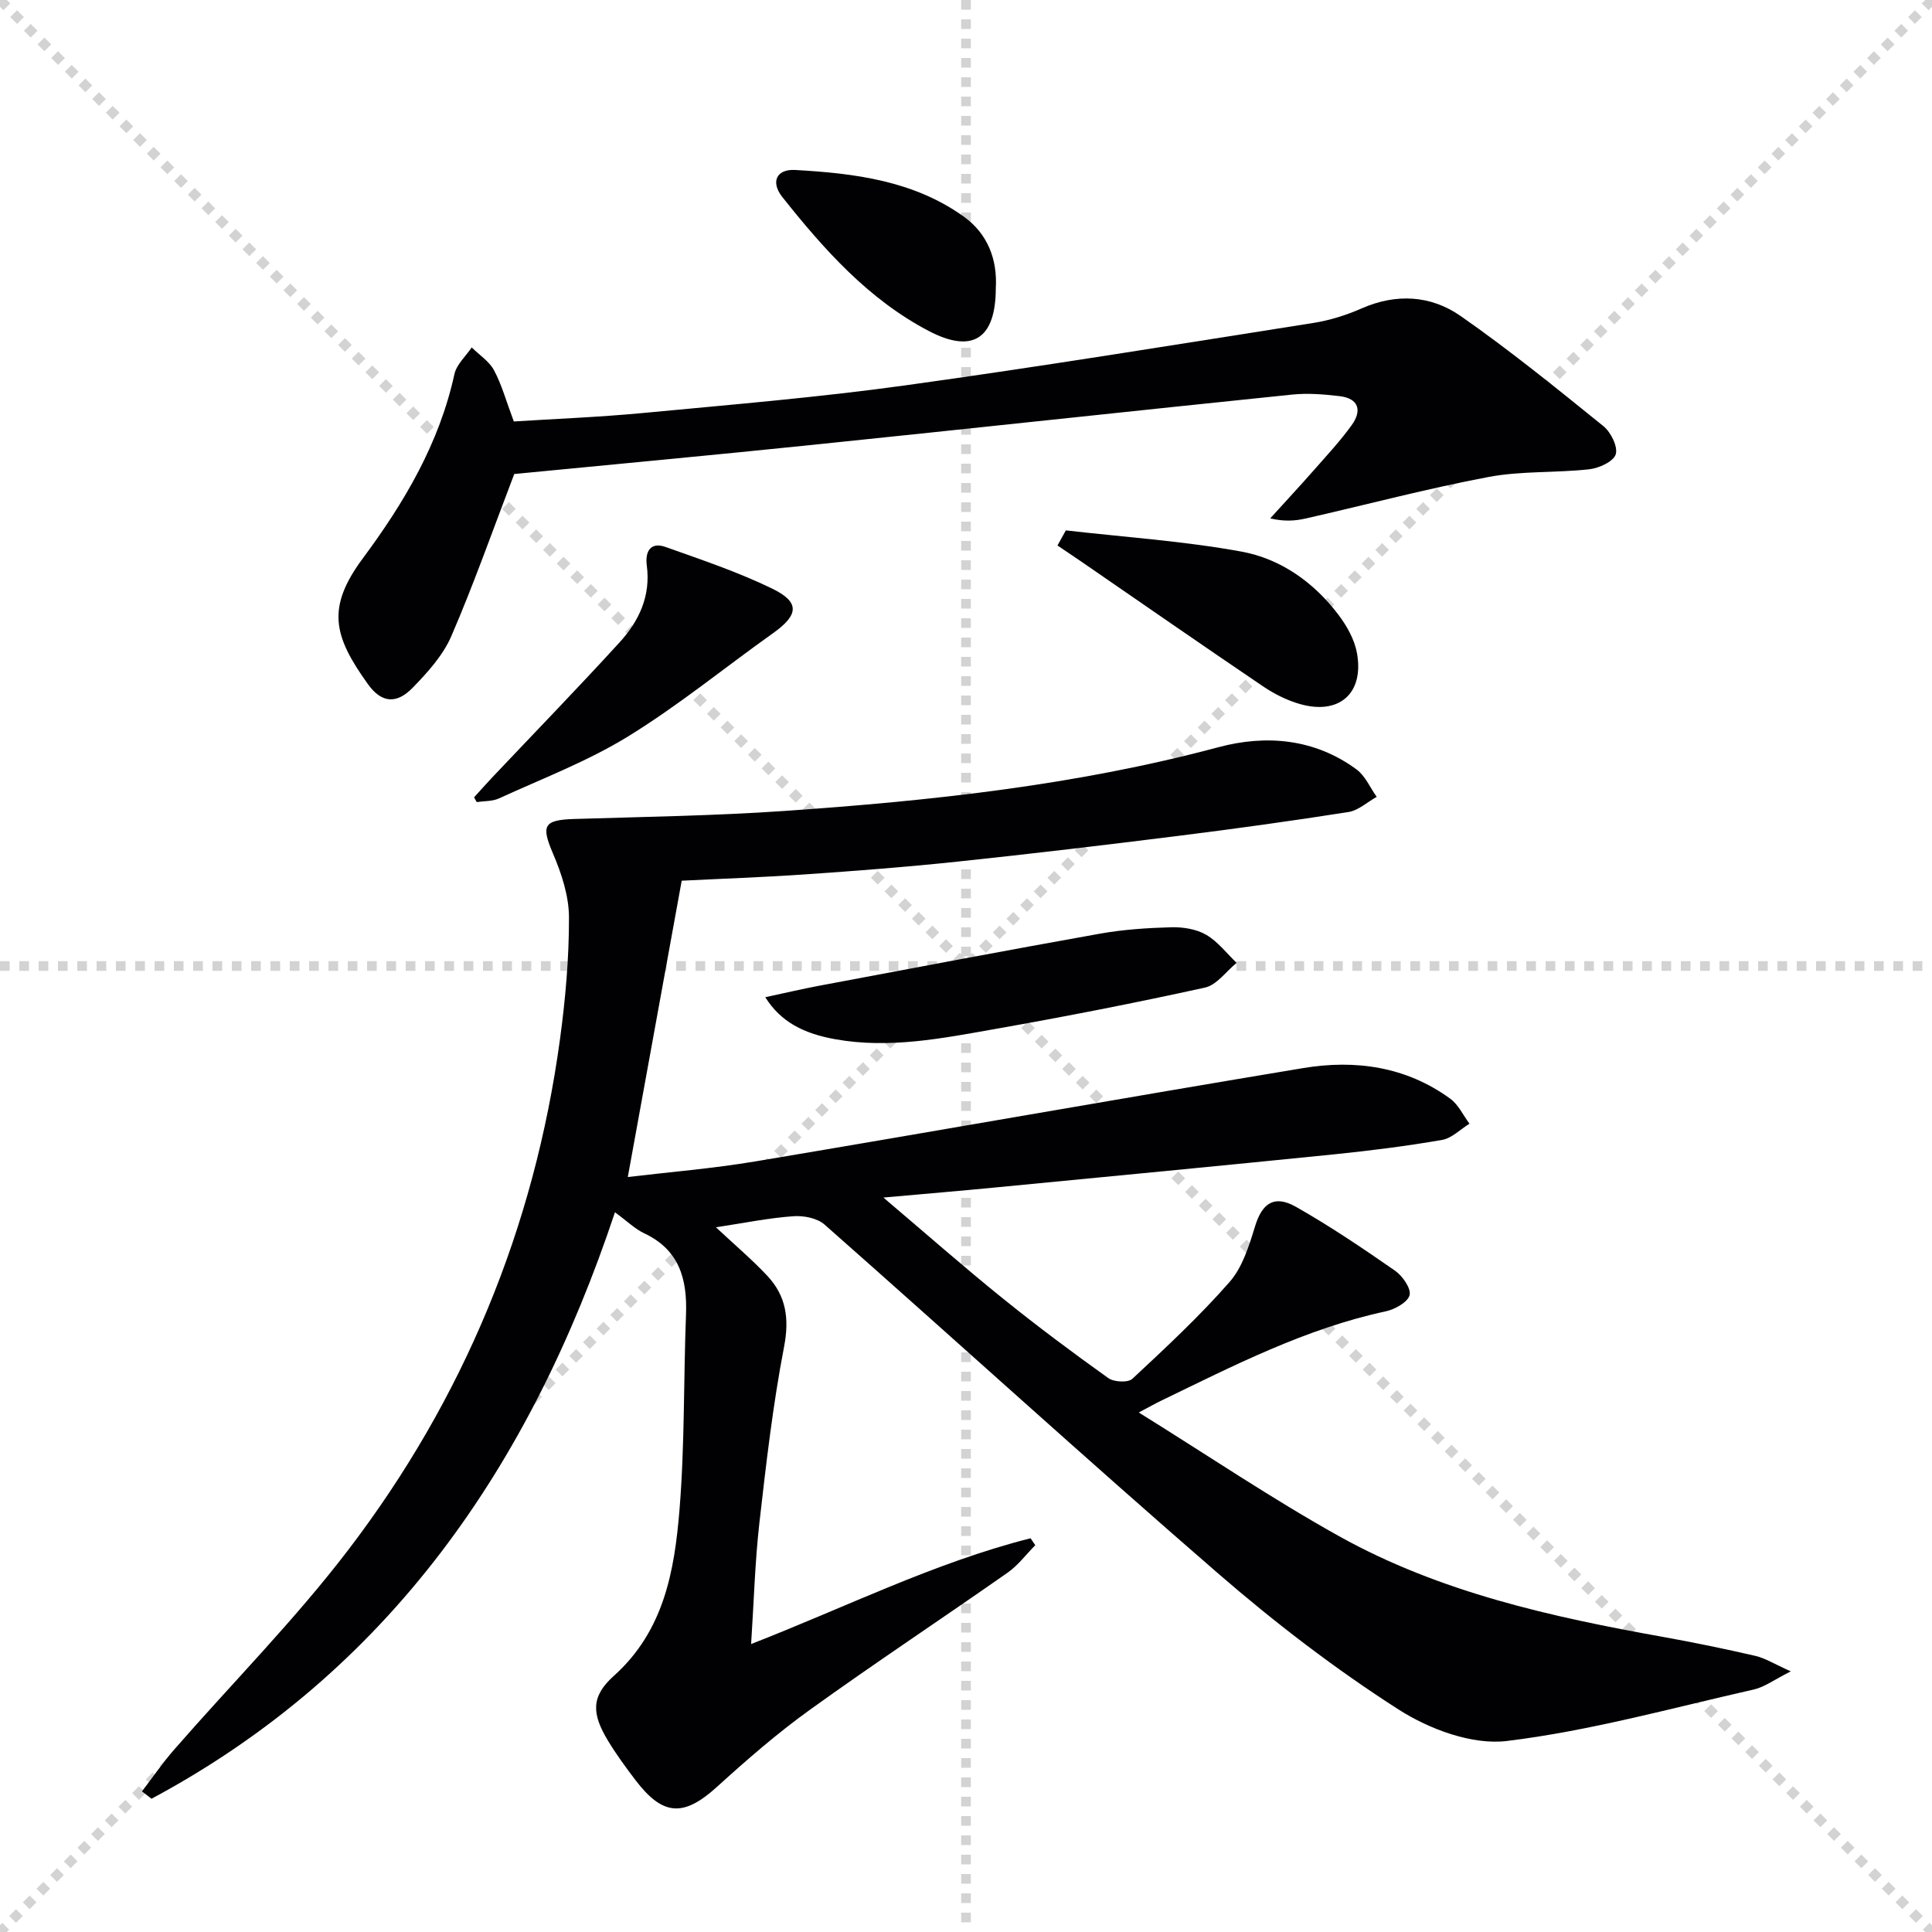
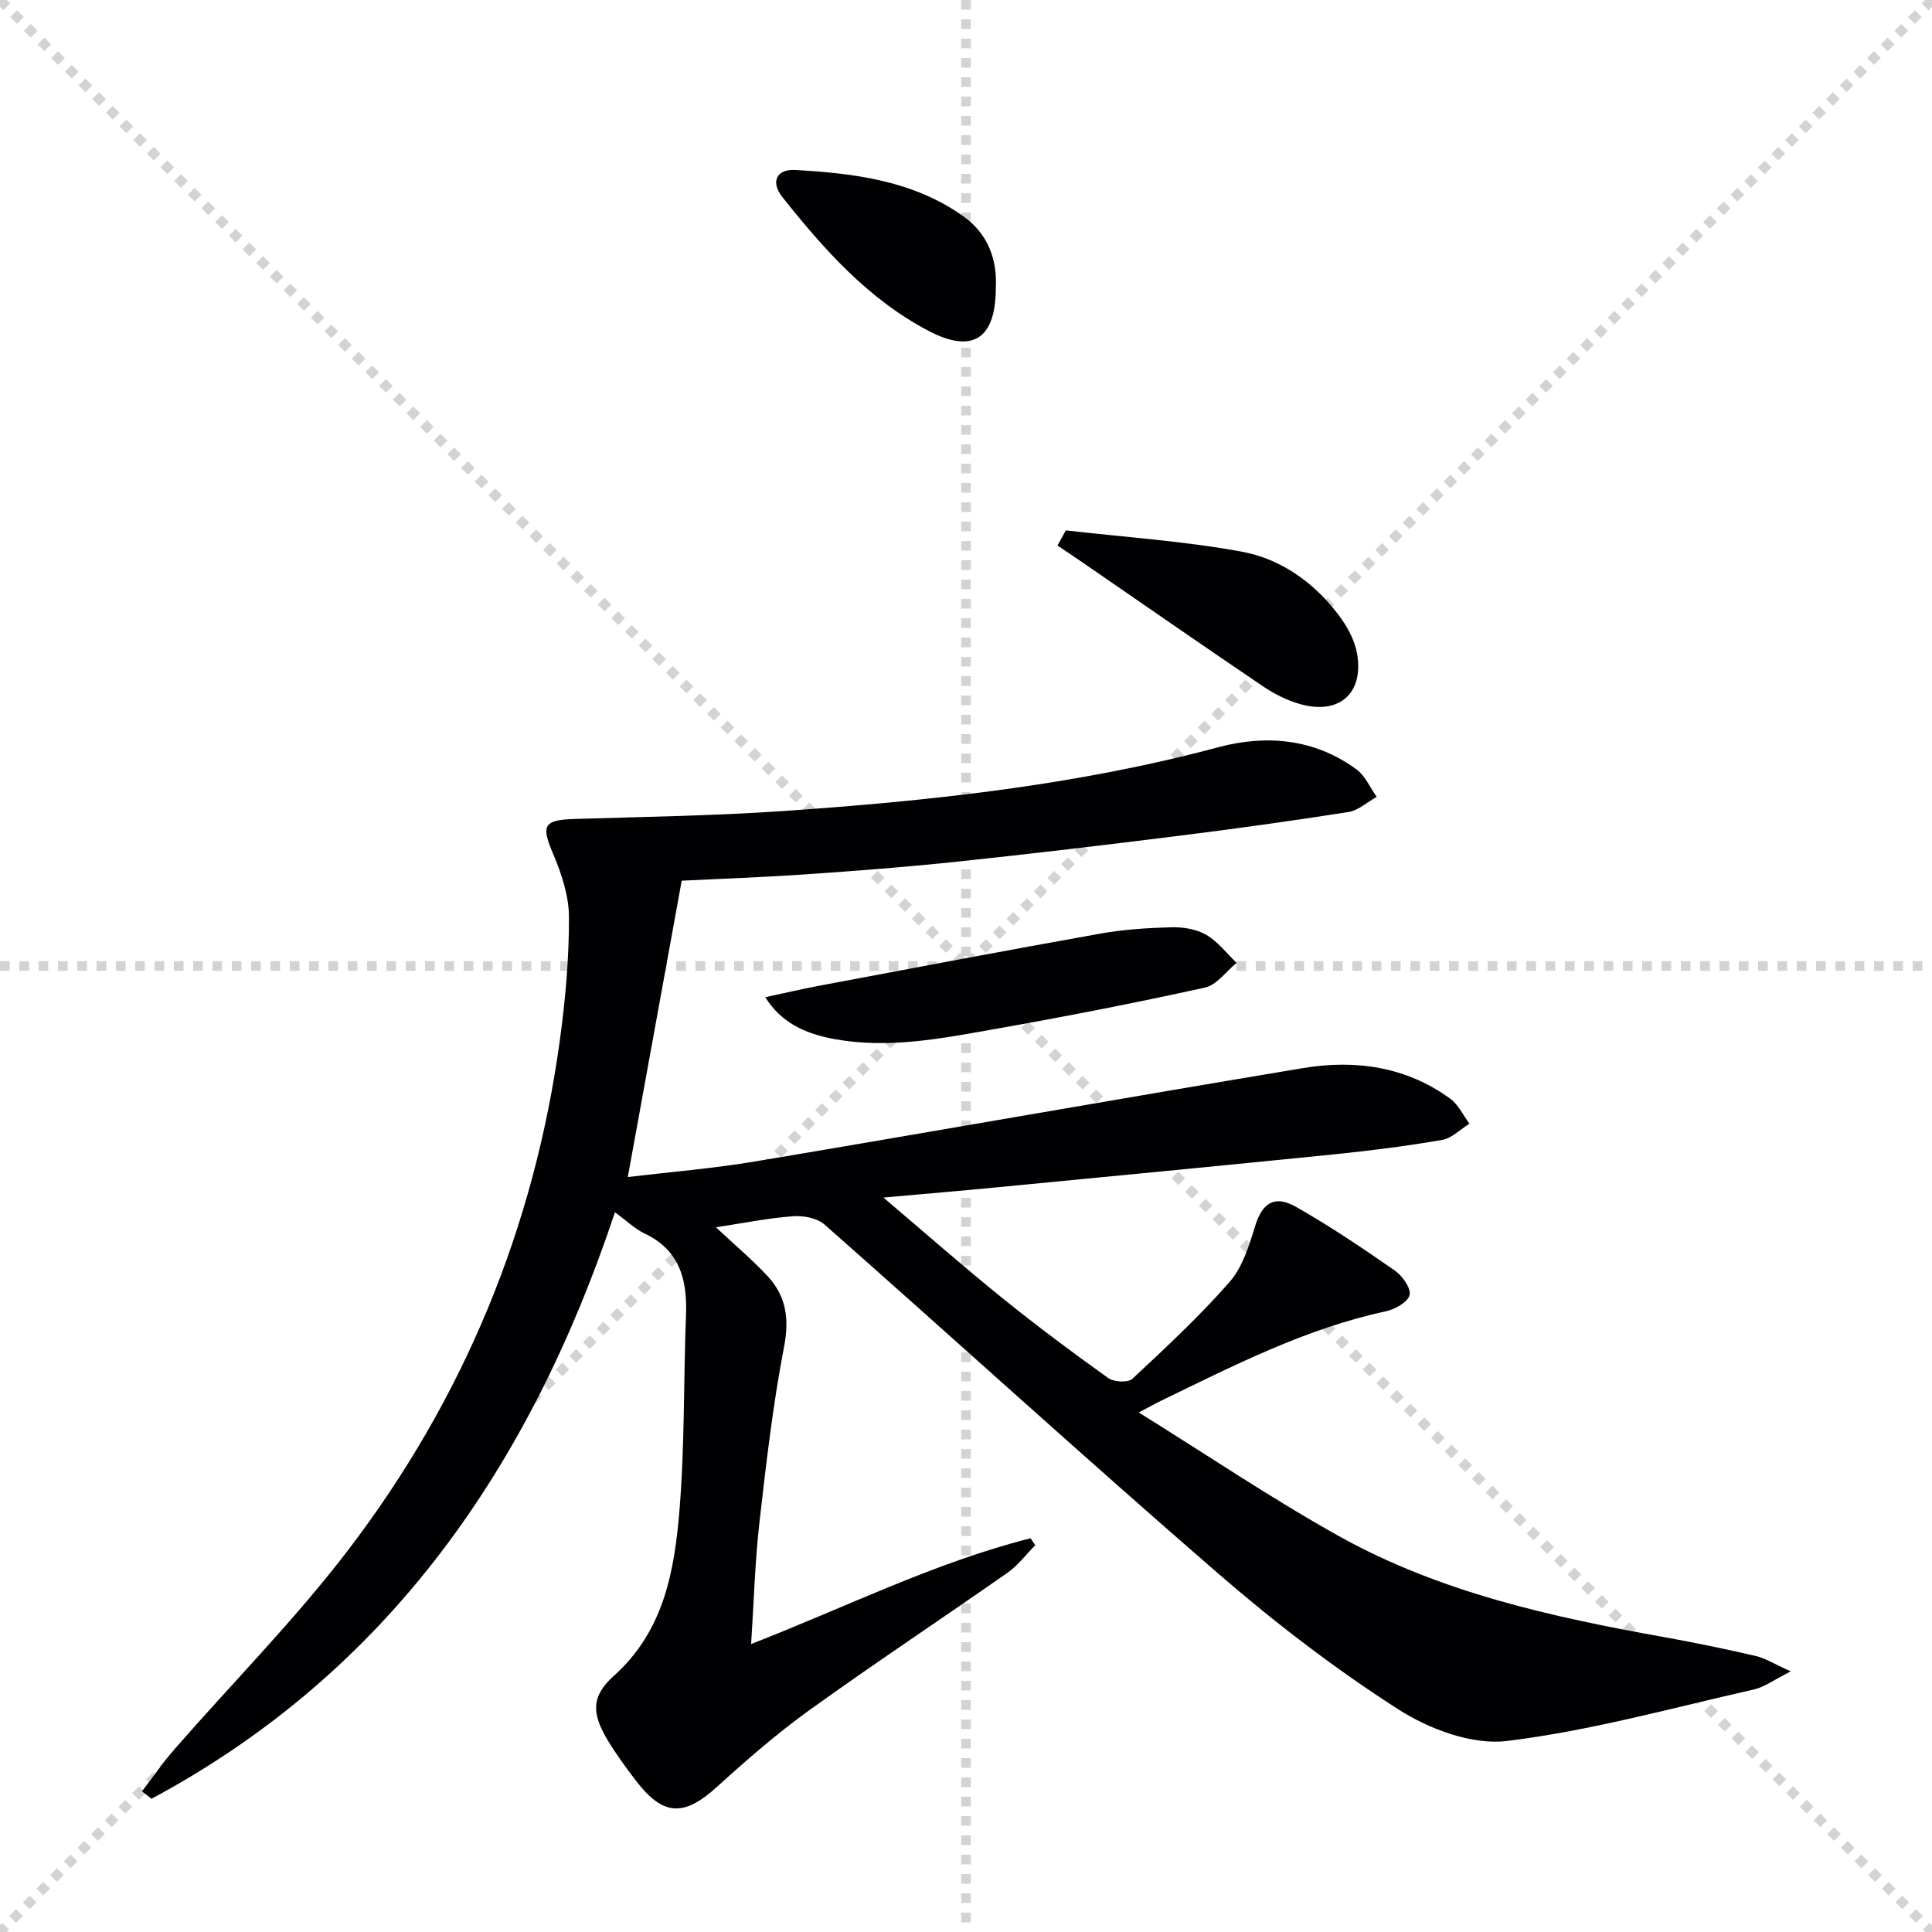
<svg xmlns="http://www.w3.org/2000/svg" enable-background="new 0 0 400 400" viewBox="0 0 400 400">
  <g stroke="lightgray" stroke-dasharray="1,1" stroke-width="1" transform="scale(2, 2)">
    <line x1="0" y1="0" x2="200" y2="200" />
    <line x1="200" y1="0" x2="0" y2="200" />
    <line x1="100" y1="0" x2="100" y2="200" />
    <line x1="0" y1="100" x2="200" y2="100" />
  </g>
  <g fill="#010103">
    <path d="m148.23 254.1c3.95 3.7 7.5 6.69 10.64 10.05 3.88 4.15 4.59 8.85 3.46 14.7-2.32 12.04-3.72 24.28-5.11 36.48-.91 8.05-1.13 16.17-1.71 25.05 19.6-7.63 37.99-16.87 57.86-21.9.32.48.64.96.97 1.44-1.9 1.91-3.55 4.16-5.72 5.68-13.62 9.54-27.5 18.72-40.99 28.43-6.73 4.84-13.03 10.33-19.18 15.91-6.87 6.24-11.17 6.11-16.87-1.37-2.01-2.64-3.99-5.34-5.7-8.17-3.37-5.58-3.57-9.15 1.21-13.43 10.39-9.32 12.55-21.74 13.59-34.35 1.1-13.42.83-26.94 1.35-40.41.28-7.35-1.35-13.44-8.66-16.87-1.91-.9-3.5-2.49-6.05-4.35-17.47 52.4-46.74 95.05-95.95 121.42-.66-.51-1.32-1.02-1.98-1.53 2.23-2.9 4.3-5.93 6.7-8.68 12.03-13.79 24.99-26.86 36.06-41.37 23.82-31.22 38.47-66.59 43.78-105.6 1.14-8.38 1.89-16.87 1.87-25.31-.01-4.44-1.55-9.09-3.33-13.25-2.45-5.76-1.93-6.91 4.44-7.11 14.45-.45 28.92-.66 43.33-1.65 30.33-2.09 60.5-5.31 90.03-13.21 9.88-2.64 19.91-1.78 28.58 4.6 1.81 1.33 2.81 3.76 4.18 5.68-1.94 1.08-3.78 2.81-5.84 3.14-11.64 1.83-23.32 3.45-35.01 4.91-15.33 1.92-30.68 3.75-46.04 5.37-10.4 1.1-20.84 1.9-31.28 2.62-8.78.61-17.57.91-25.72 1.32-3.74 20.53-7.41 40.7-11.16 61.35 8.51-1.02 17.58-1.75 26.51-3.25 37.8-6.34 75.54-13.03 113.35-19.31 10.79-1.79 21.29-.31 30.43 6.35 1.68 1.23 2.66 3.42 3.97 5.17-1.89 1.16-3.65 3.01-5.68 3.36-7.35 1.27-14.77 2.21-22.2 2.97-23.48 2.38-46.97 4.62-70.46 6.89-7.1.69-14.2 1.28-23 2.07 8.97 7.61 16.67 14.39 24.65 20.83 7.12 5.75 14.47 11.23 21.91 16.55 1.17.83 4.09.98 4.98.15 6.93-6.46 13.9-12.94 20.13-20.05 2.68-3.06 4.04-7.5 5.28-11.54 1.45-4.74 3.95-6.58 8.46-4.02 7.06 4 13.82 8.57 20.5 13.21 1.55 1.08 3.38 3.68 3.03 5.07-.37 1.47-3.04 2.95-4.94 3.36-16.6 3.56-31.53 11.26-46.62 18.56-1 .48-1.96 1.03-4.51 2.38 14.48 9 27.66 17.92 41.52 25.64 20.86 11.61 43.93 16.69 67.21 20.86 6.35 1.14 12.68 2.45 18.96 3.9 1.99.46 3.81 1.63 7.31 3.2-3.47 1.74-5.45 3.25-7.65 3.75-16.99 3.84-33.9 8.56-51.12 10.66-7.19.88-16.06-2.43-22.45-6.52-13.1-8.39-25.59-17.97-37.36-28.17-27.43-23.76-54.26-48.22-81.48-72.23-1.53-1.35-4.37-1.89-6.52-1.72-5.1.37-10.15 1.4-15.96 2.29z" />
-     <path d="m106.47 98.14c-4.47 11.68-8.37 22.79-13.03 33.57-1.72 3.98-4.91 7.5-8 10.68-3.37 3.46-6.47 3.14-9.23-.7-7.21-10.01-8.68-15.86-1.07-26.12 8.58-11.56 15.81-23.78 18.94-38.1.44-2.01 2.35-3.7 3.58-5.54 1.57 1.56 3.62 2.86 4.62 4.73 1.61 3.01 2.52 6.39 4.1 10.6 8.53-.54 17.75-.9 26.93-1.77 18.03-1.71 36.09-3.21 54.02-5.69 28.26-3.91 56.42-8.5 84.6-12.94 3.41-.54 6.83-1.62 9.99-3.01 7.2-3.16 14.35-2.7 20.48 1.57 10.2 7.11 19.88 14.98 29.56 22.8 1.55 1.25 3.04 4.26 2.56 5.84-.46 1.5-3.48 2.88-5.5 3.1-6.92.77-14.03.31-20.83 1.59-12.69 2.4-25.21 5.72-37.81 8.59-2.21.5-4.49.68-7.39-.02 3.05-3.37 6.15-6.7 9.15-10.11 2.64-3 5.37-5.94 7.7-9.17 2.15-2.98 1.56-5.53-2.48-6.02-3.27-.39-6.64-.66-9.9-.32-33.2 3.41-66.38 7.02-99.58 10.44-20.66 2.13-41.32 4.05-61.41 6z" />
    <path d="m158.44 206.46c4.17-.89 7.64-1.71 11.14-2.37 19.37-3.64 38.73-7.32 58.13-10.78 4.87-.87 9.87-1.2 14.83-1.33 2.41-.06 5.16.38 7.19 1.56 2.41 1.4 4.23 3.83 6.3 5.81-2.17 1.76-4.11 4.58-6.55 5.12-14.41 3.17-28.9 6-43.44 8.57-10.93 1.93-21.87 4.14-33.12 2.12-6.46-1.16-11.25-3.54-14.48-8.7z" />
-     <path d="m98.15 165.08c1.28-1.4 2.53-2.82 3.83-4.2 8.78-9.28 17.68-18.45 26.3-27.89 4.02-4.4 6.48-9.61 5.63-15.92-.37-2.78.69-4.97 3.9-3.82 7.45 2.65 15 5.18 22.09 8.63 5.78 2.82 5.44 5.45.14 9.22-10.01 7.12-19.58 14.96-30.02 21.38-8.38 5.15-17.74 8.71-26.73 12.83-1.36.62-3.05.52-4.59.75-.18-.32-.37-.65-.55-.98z" />
    <path d="m220.67 109.81c12.15 1.4 24.4 2.2 36.4 4.4 8.1 1.49 14.98 6.37 20.05 13.09 1.75 2.31 3.33 5.14 3.83 7.93 1.49 8.33-3.69 12.86-11.82 10.53-2.66-.76-5.28-2.07-7.59-3.63-12.52-8.47-24.93-17.09-37.38-25.66-1.73-1.19-3.48-2.35-5.22-3.53.58-1.04 1.16-2.08 1.73-3.13z" />
    <path d="m206.17 59.7c-.03 10.38-4.75 13.61-13.89 8.82-12.48-6.53-21.7-16.89-30.31-27.73-2.46-3.1-1.23-5.81 2.65-5.6 12.29.69 24.55 2.21 34.94 9.67 4.86 3.5 6.97 8.75 6.61 14.84z" />
  </g>
</svg>